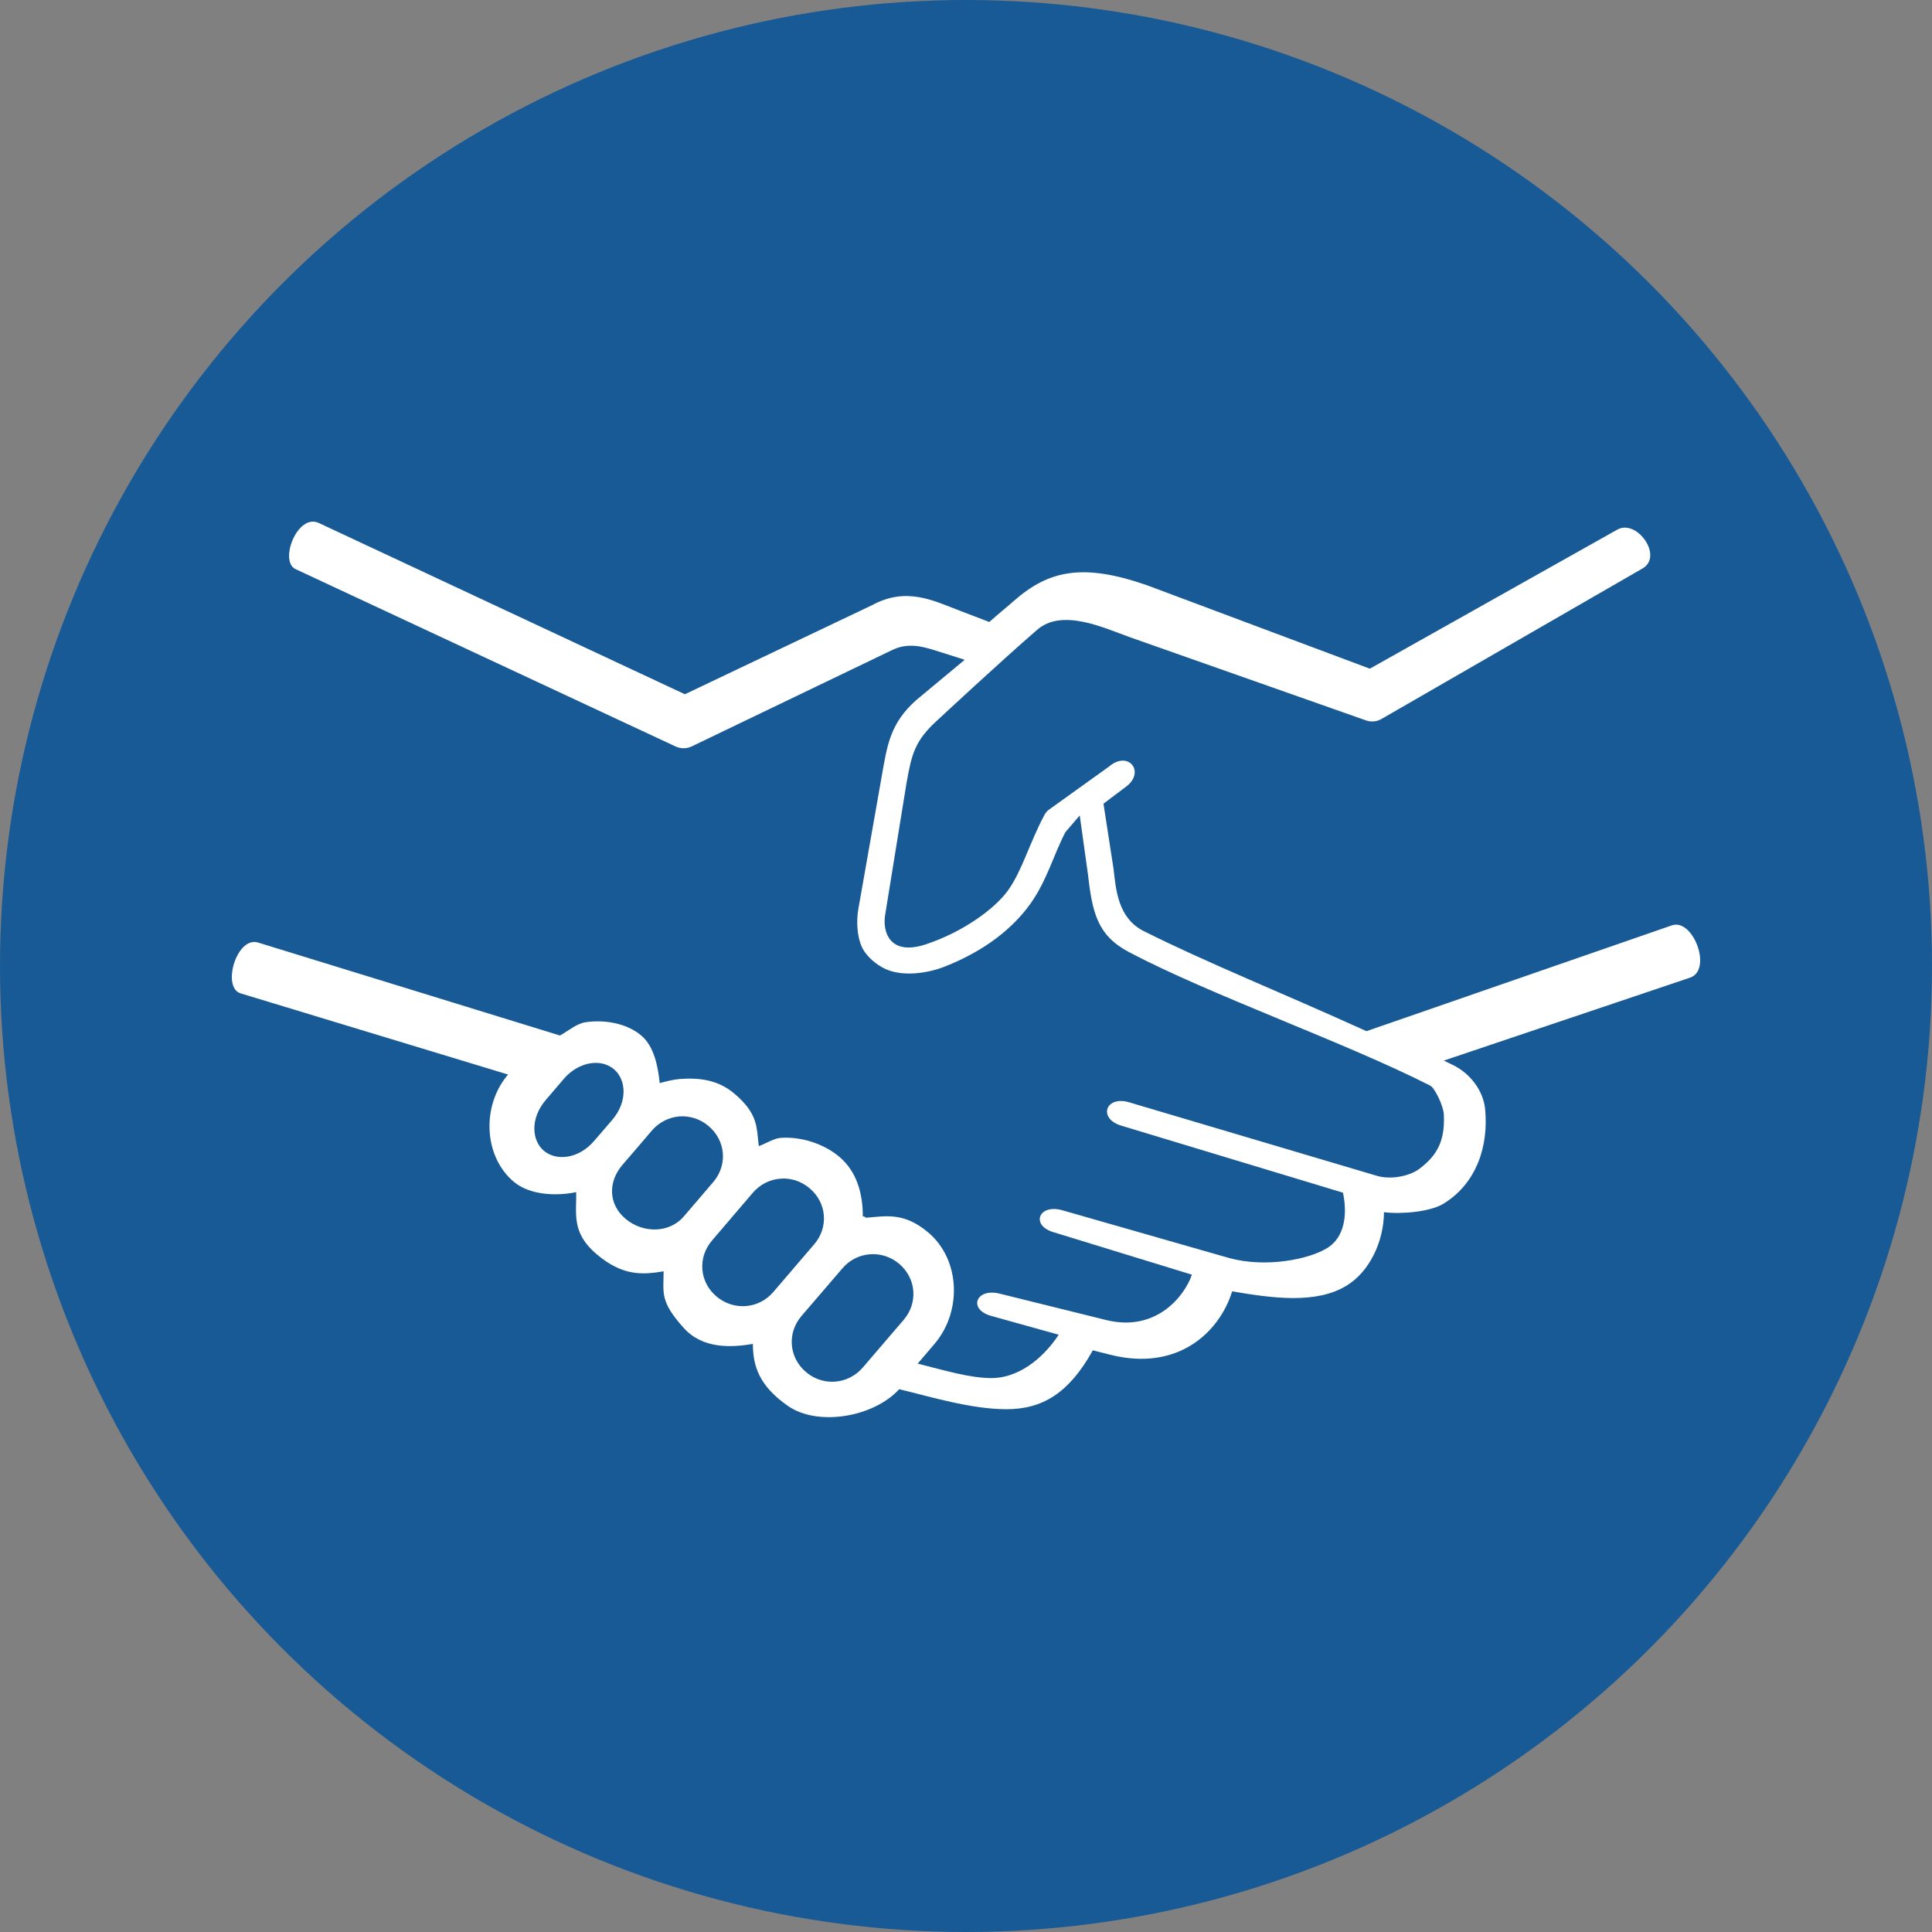
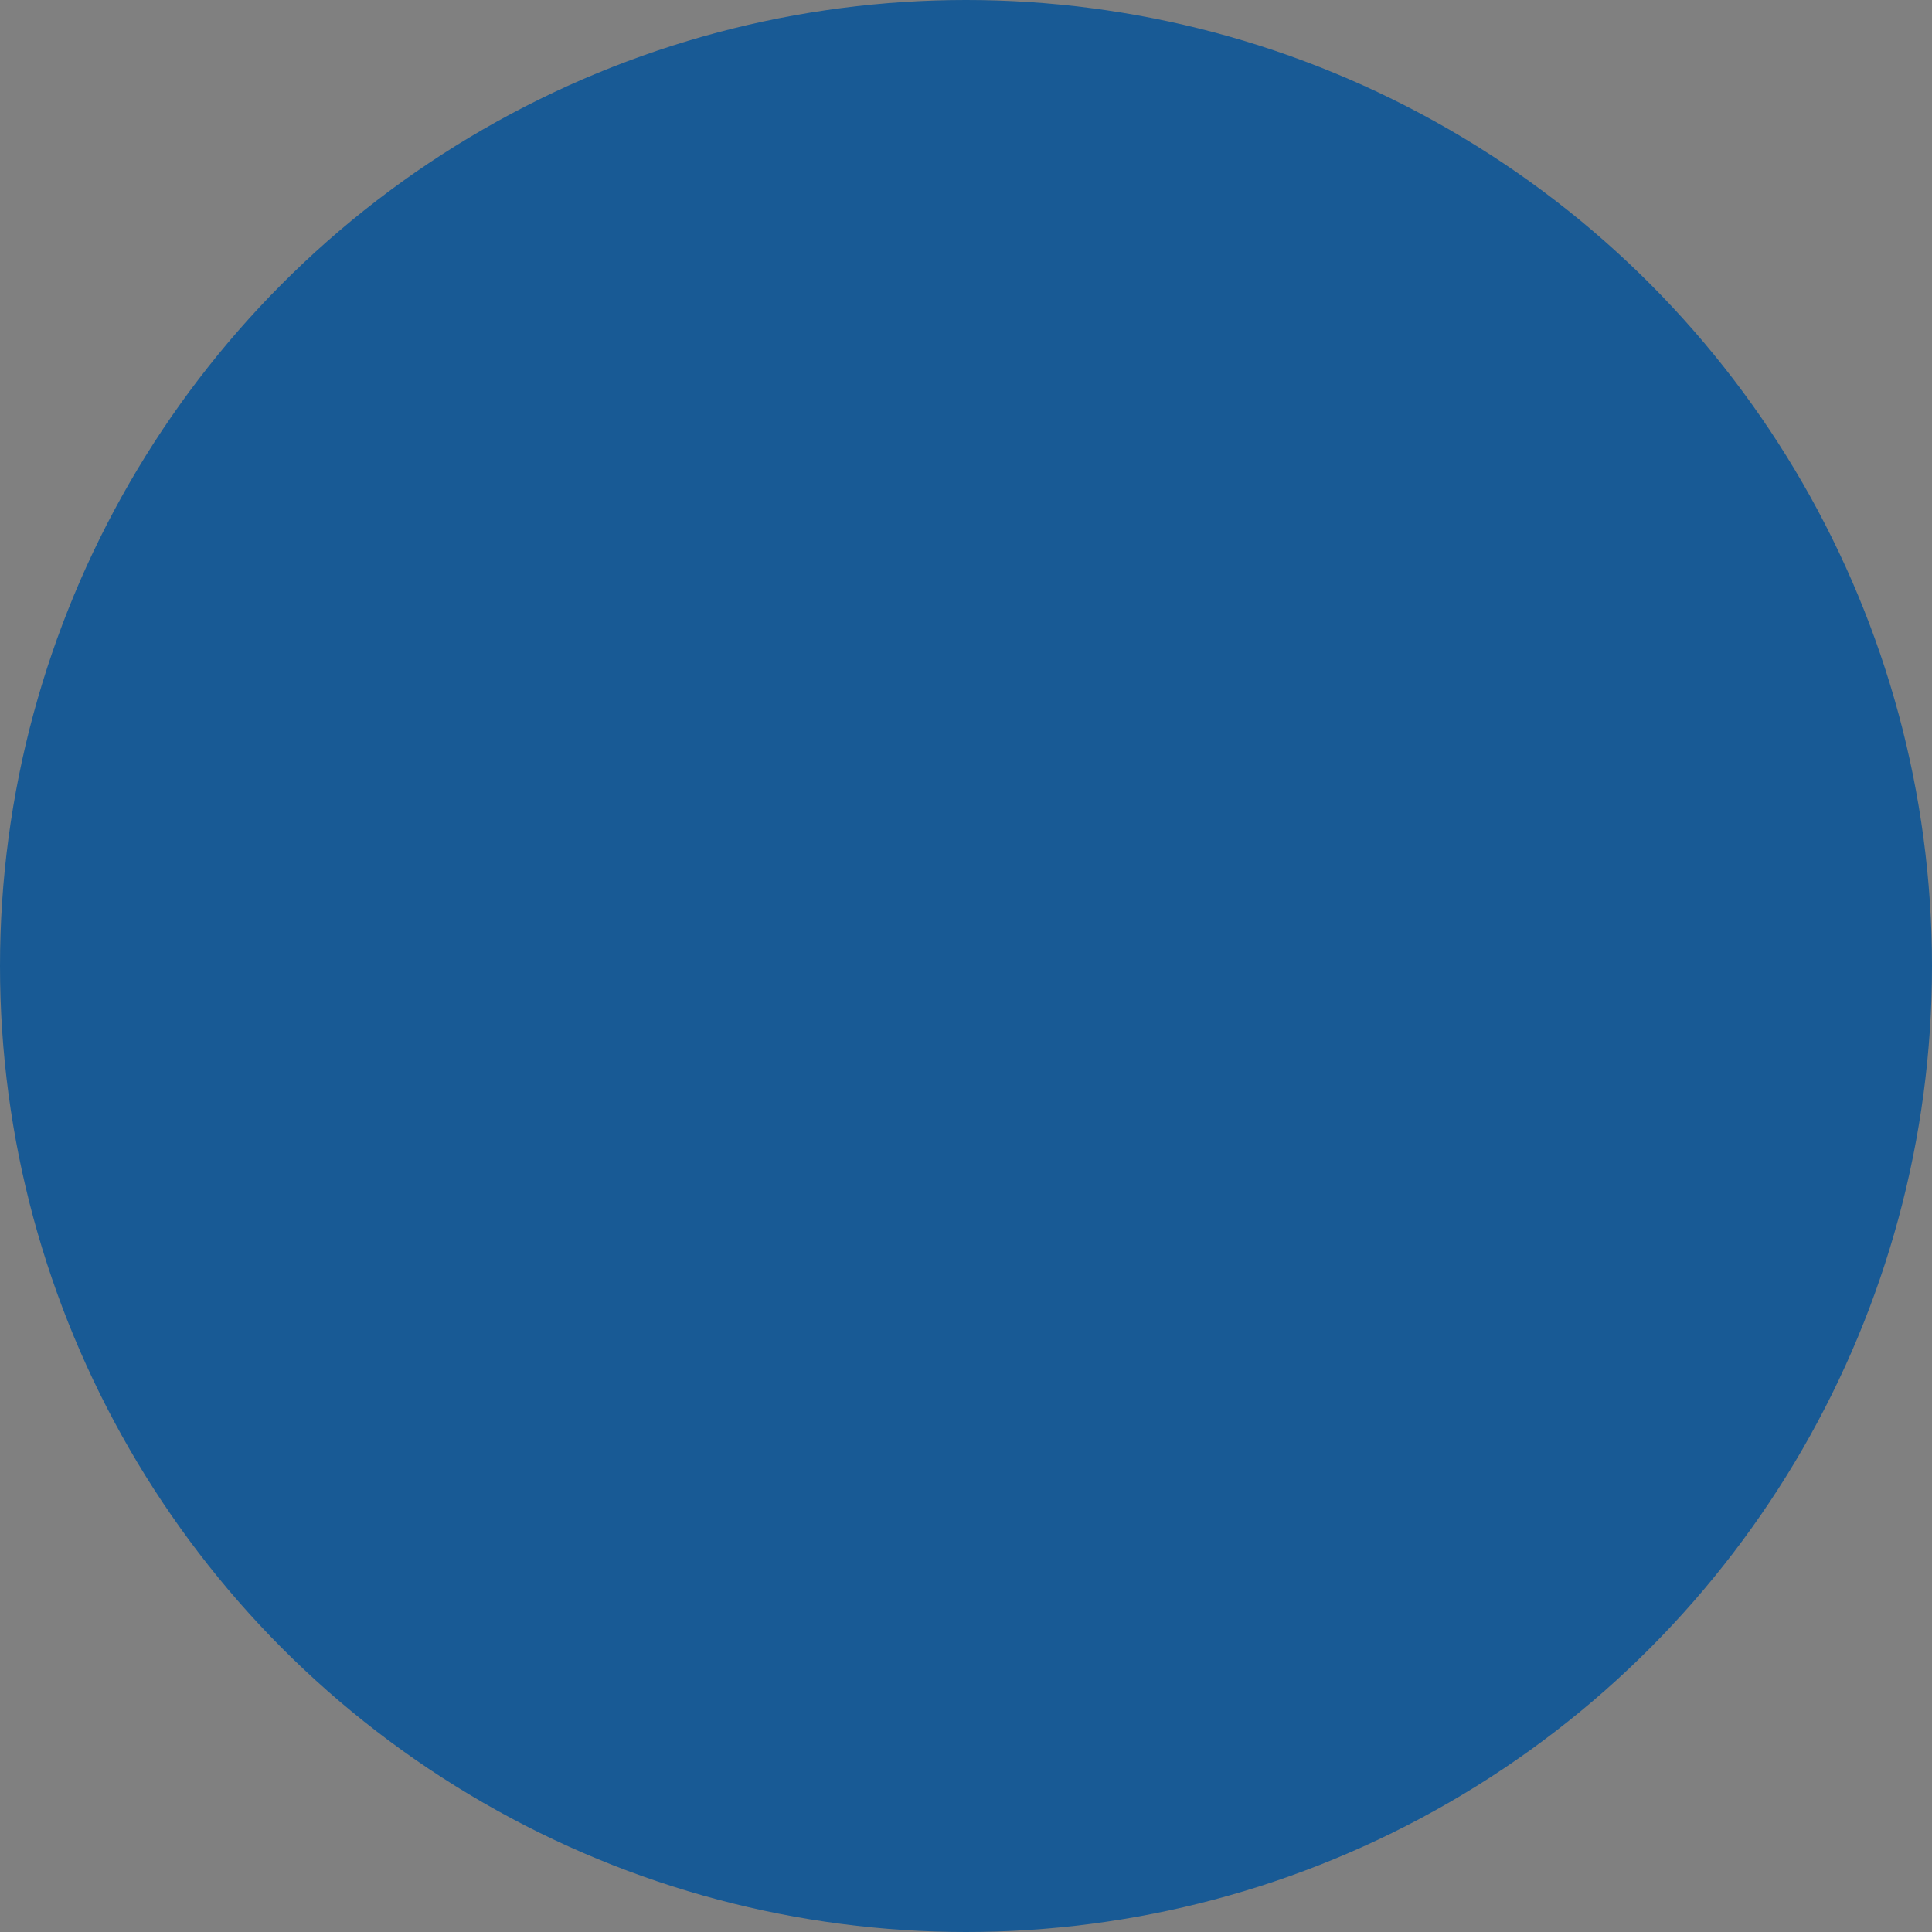
<svg xmlns="http://www.w3.org/2000/svg" width="400" height="400" viewBox="0 0 400 400" fill="none">
  <rect x="0" y="0" width="400" height="400" fill="#808080" stroke="none" />
  <g clip-path="url(#clip0_0_49)">
    <circle cx="200" cy="200" r="200" fill="#185A95" />
-     <path d="M180.079 259.687C182.201 259.512 184.385 260.164 186.166 261.658C189.712 264.665 190.108 269.756 187.086 273.274L178.638 283.125C175.616 286.643 170.446 287.087 166.885 284.08C163.325 281.082 162.922 275.986 165.939 272.464L174.414 262.598C175.913 260.826 177.979 259.852 180.079 259.687ZM161.558 244.033C163.661 243.853 165.84 244.51 167.629 246.023C171.189 249.03 171.592 254.102 168.568 257.62L160.098 267.509C157.071 271.027 151.908 271.425 148.346 268.423C144.797 265.44 144.397 260.344 147.423 256.826L155.879 246.932C157.39 245.186 159.434 244.191 161.558 244.033ZM140.653 231.141C142.756 230.985 144.935 231.642 146.702 233.131C150.224 236.11 150.685 241.102 147.745 244.649L141.578 251.85C138.551 255.375 133.089 255.355 129.519 252.347C125.935 249.34 125.853 244.687 128.877 241.169C130.938 238.8 132.942 236.433 134.984 234.045C136.504 232.294 138.551 231.321 140.653 231.141ZM123.547 220.06C124.911 220.103 126.154 220.561 127.112 221.374C129.676 223.544 129.958 228.079 126.794 231.822L123.026 236.196C119.823 239.951 115.198 240.433 112.613 238.263C110.05 236.1 109.767 231.503 112.994 227.743L116.702 223.403C118.727 221.055 121.288 220 123.547 220.06ZM334.819 109.667L283.61 138.443L237.498 121.178C224.291 116.573 217.18 118.015 209.924 124.401C208.302 125.83 206.772 127.022 204.826 128.775L198.802 126.472C193.257 124.365 187.679 121.408 180.496 125.321C167.156 131.688 143.841 142.748 141.8 143.738L66.029 108.286C61.556 106.192 57.747 116.227 61.172 117.819L139.868 154.547C140.911 155.039 142.13 155.039 143.189 154.547C143.189 154.547 170.904 141.219 184.782 134.55C188.687 132.682 192.253 134.291 195.598 135.287L199.729 136.602L189.765 144.889C184.216 149.764 183.666 154.498 182.582 160.543L177.716 188.169C177.255 190.715 177.465 193.929 178.411 195.996C179.333 198.044 181.459 199.744 183.277 200.6C186.941 202.293 192.116 201.492 195.558 200.139C204.071 196.797 209.854 192.029 213.4 187.017C216.765 182.257 218.046 177.181 220.583 172.284L223.549 168.831L225.217 180.802C226.156 188.941 227.144 193.647 233.791 197.147C250.634 206.024 278.522 215.82 296.122 224.772C297.044 225.247 298.845 228.901 298.927 230.757C299.187 236.124 297.626 239.193 293.805 242.037C291.959 243.409 288.126 244.359 285 243.419L233.791 228.225C228.867 226.755 227.264 231.604 232.169 233.059L278.049 246.932C279.033 251.608 278.314 256.212 274.805 258.382C271.078 260.708 262.147 262.562 254.457 260.454L219.888 250.555C214.947 249.208 213.325 253.802 218.266 255.159L246.767 263.907C245.302 268.262 239.401 275.917 228.925 273.274L206.912 267.821C201.988 266.629 200.387 271.159 205.29 272.464L219.193 276.339C215.732 281.609 210.552 285.336 205.29 285.317C200.738 285.317 195.5 283.696 189.997 282.324L193.472 278.251C199.181 271.585 198.877 260.807 192.171 255.159C187.207 250.978 183.543 251.772 179.454 252.108C179.012 252.127 179.082 251.766 178.638 251.85C178.638 247.313 177.503 242.651 173.777 239.505C170.436 236.685 165.645 235.268 161.558 235.592C160.26 235.683 158.346 236.866 157.103 237.286C156.604 233.53 157.103 230.675 151.995 226.383C148.631 223.556 144.764 223.081 140.653 223.403C139.492 223.498 137.719 223.916 136.594 224.252C136.232 220.933 135.488 216.682 132.763 214.389C129.637 211.768 125.022 211.074 121.177 211.65C119.369 211.928 117.587 213.488 115.928 214.389L53.439 195.145C48.971 193.778 45.86 204.454 49.809 205.664L105.189 222.47C99.683 228.894 100.103 239.373 106.347 244.649C109.674 247.472 115.215 247.674 119.299 246.818C119.396 251.213 118.218 255.19 123.547 259.687C128.877 264.184 132.891 263.953 137.397 263.217C137.378 267.754 136.594 269.432 141.578 274.957C145.509 279.315 151.392 278.99 155.879 278.251C155.879 282.769 157.132 286.893 163.118 291.072C169.285 295.393 180.897 293.412 186.166 287.619C192.594 289.154 200.911 291.739 208.302 291.763C215.896 291.782 221.353 288.382 226.26 279.57L229.852 280.482C243.885 284.024 252.478 275.819 255.109 267.36C263.46 268.79 272.497 270.015 278.744 266.209C283.631 263.265 286.513 256.906 286.538 250.978C290.264 251.414 296.146 250.908 298.927 249.174C305.796 244.92 308.222 237.129 307.476 229.606C307.114 225.99 304.611 222.432 300.99 220.583C300.344 220.261 299.61 219.926 298.927 219.583L349.892 202.418C354.594 200.847 350.575 190.102 346.173 191.576L282.915 213.492C265.41 205.535 249.76 199.281 236.803 192.773C231.435 190.068 231.049 184.183 230.547 179.881L228.461 166.395L232.864 163.076C237.354 160.03 233.726 155.203 229.62 158.702L217.107 167.68C216.666 168.016 216.441 168.349 216.181 168.831C213.178 174.483 211.587 180.289 208.766 184.255C205.963 188.231 199.147 193.07 191.619 195.535C184.091 198.001 182.659 192.78 183.277 189.32L187.68 162.155C188.761 156.088 189.384 153.345 194.168 149.033C194.423 148.803 206.916 137.165 214.739 130.386C219.948 125.887 228.507 129.995 233.936 131.928L282.813 149.151C283.895 149.537 285.082 149.41 286.057 148.837L340.088 117.682C344.437 115.149 338.862 107.336 334.819 109.667Z" fill="white" />
  </g>
  <defs>
    <clipPath id="clip0_0_49">
      <rect width="100" height="100" fill="white" transform="scale(4)" />
    </clipPath>
  </defs>
</svg>